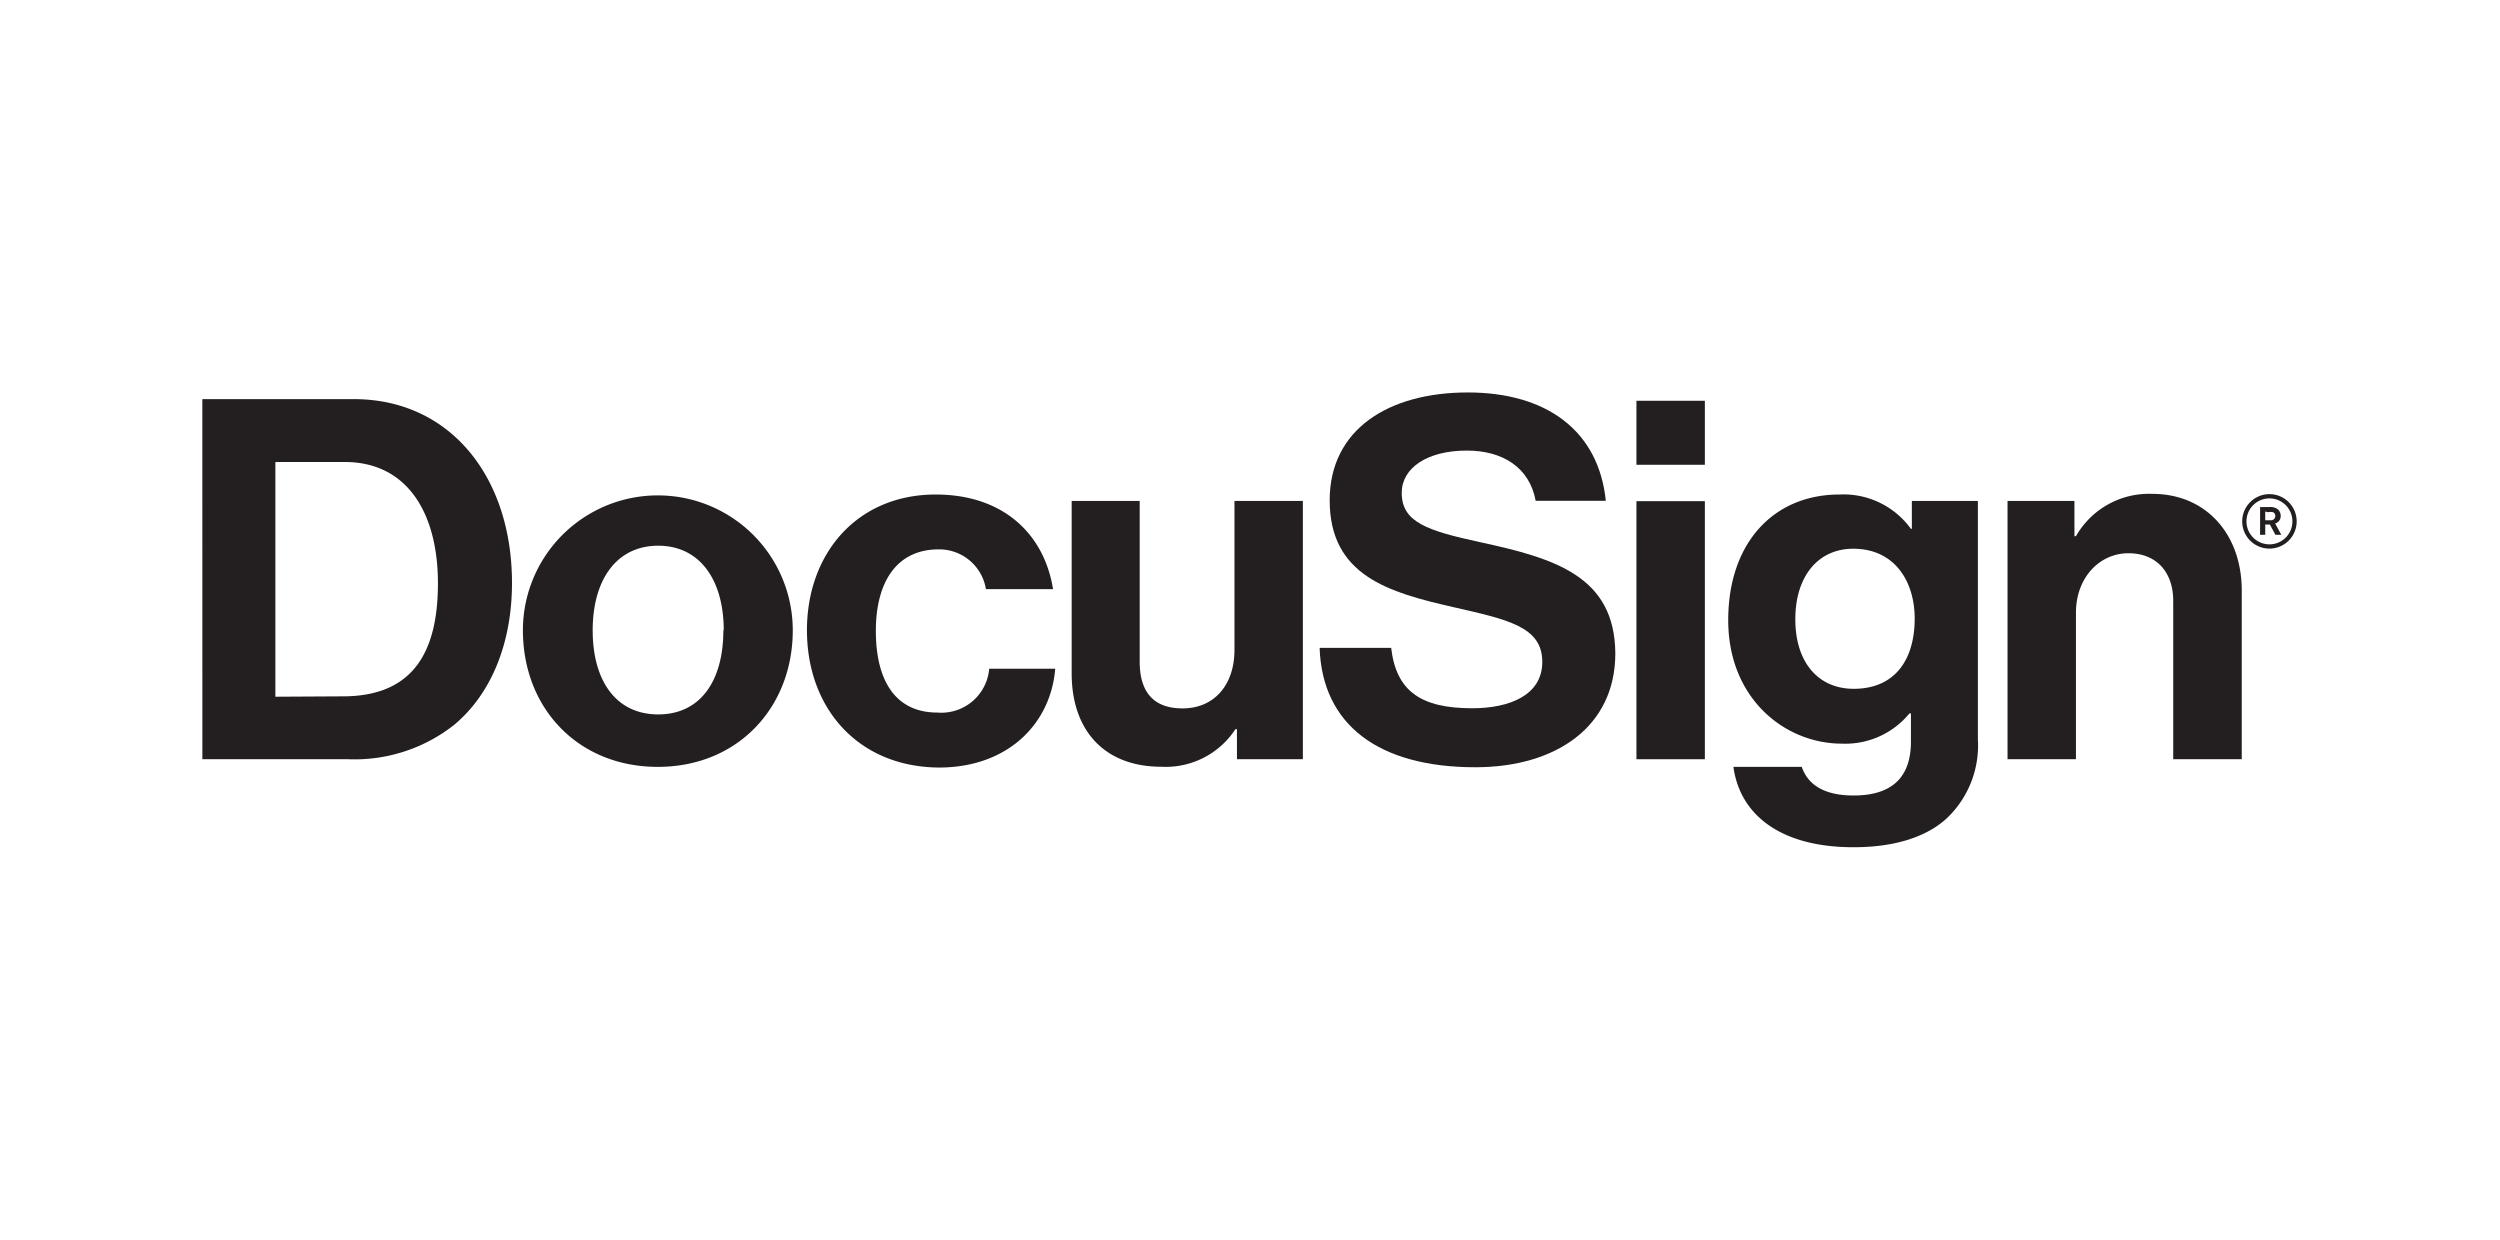
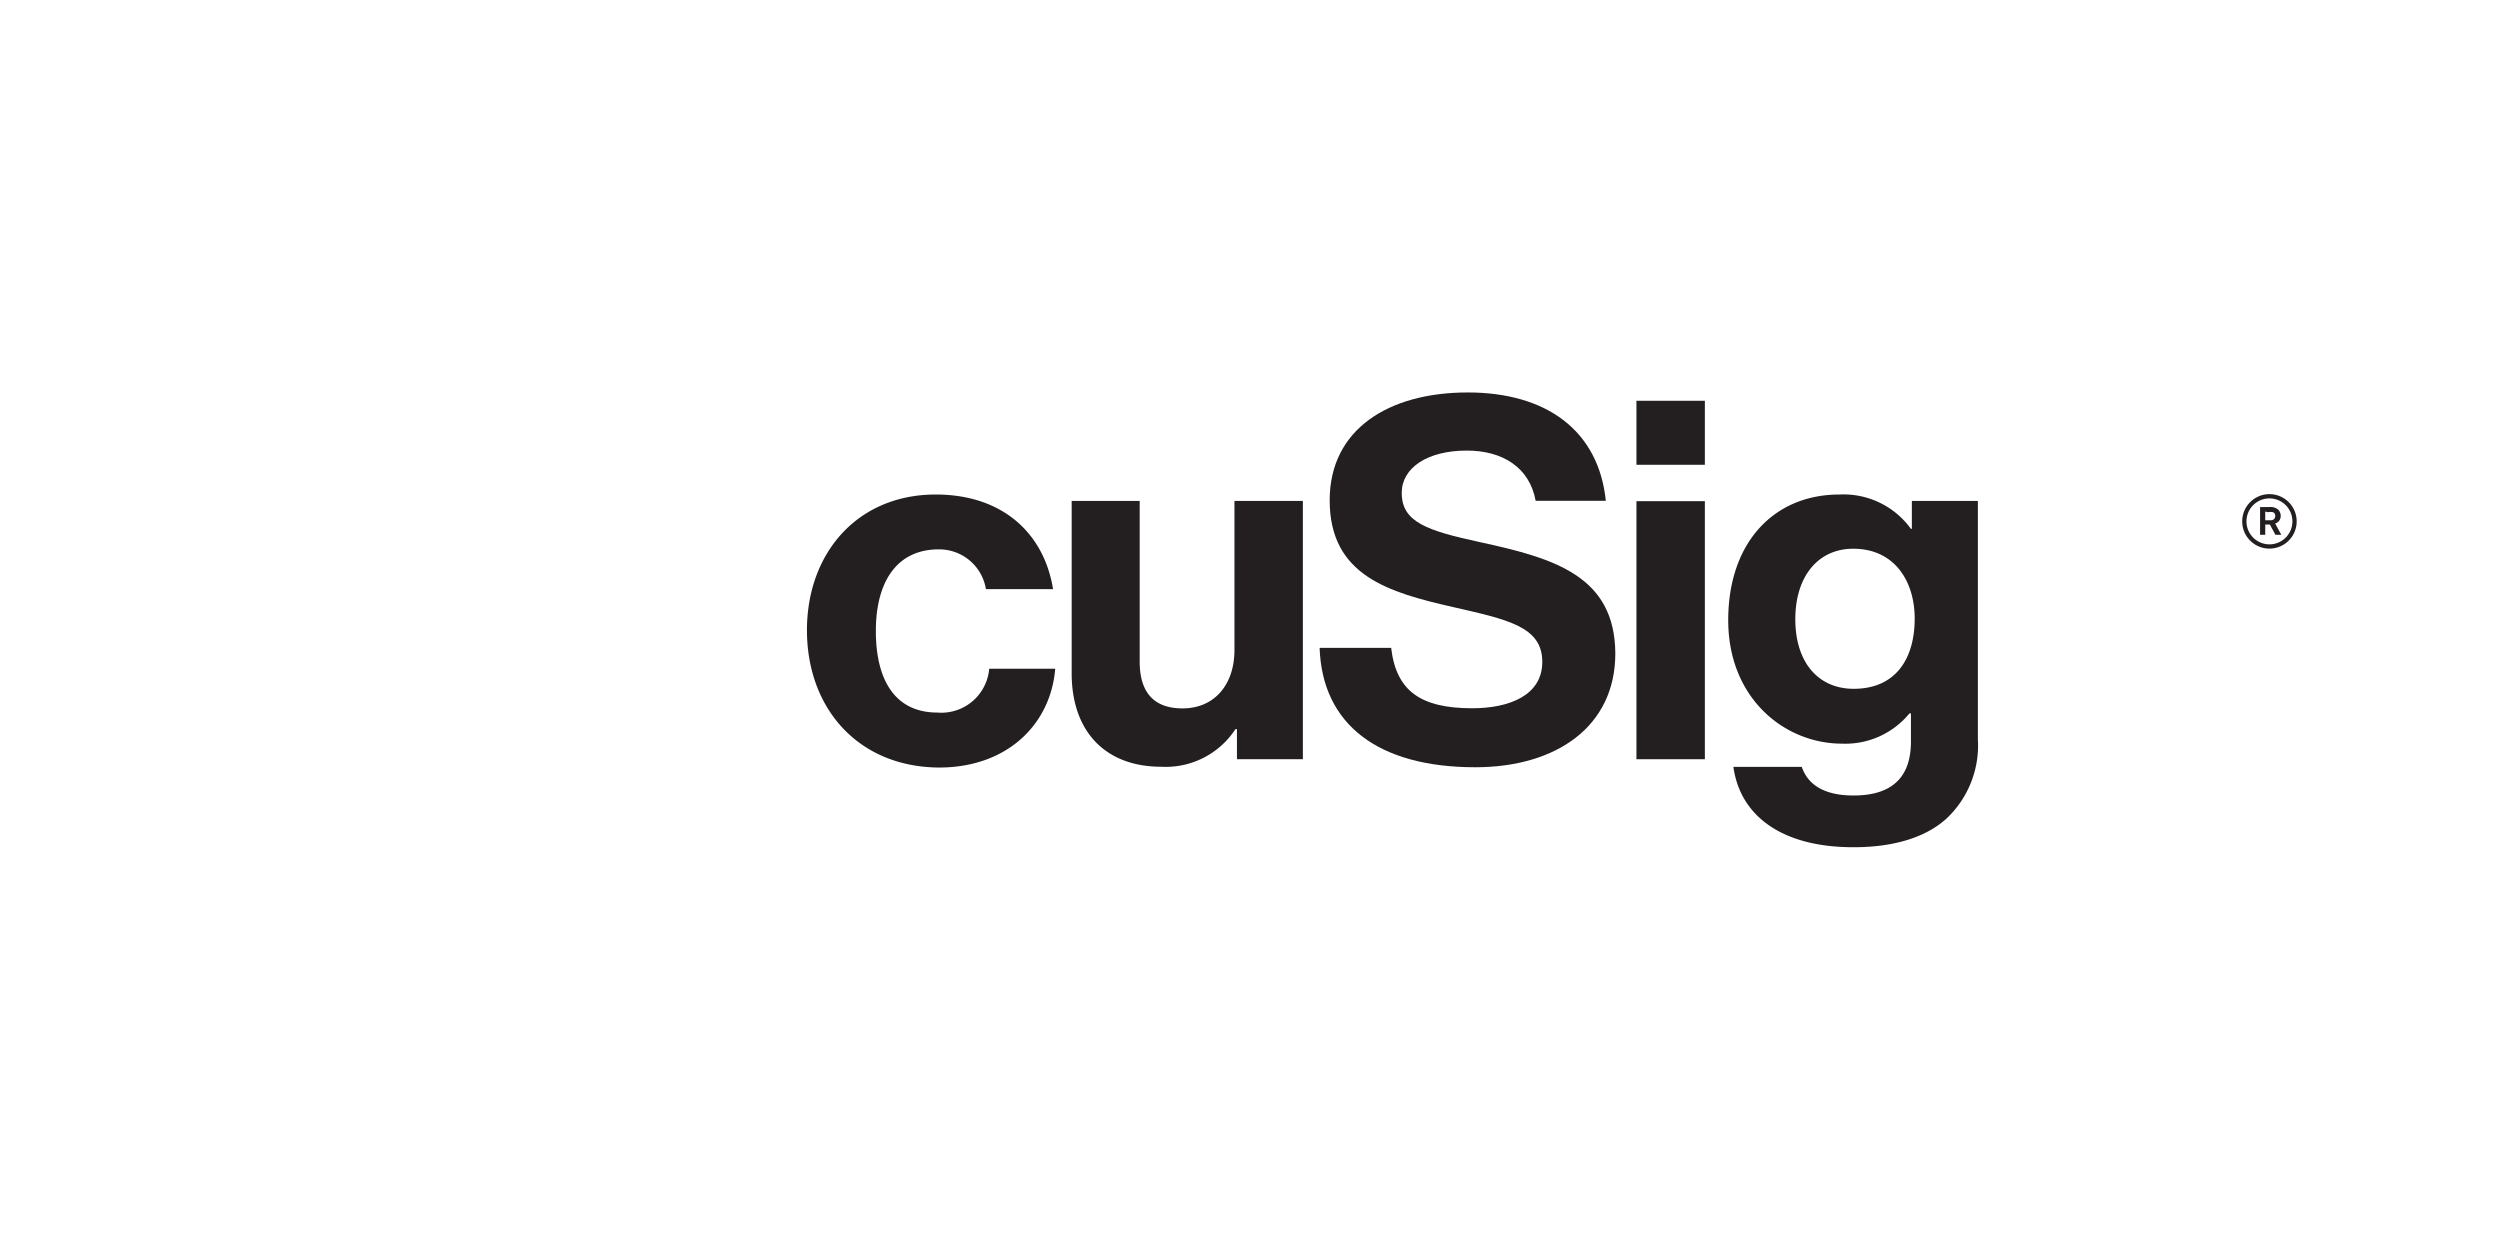
<svg xmlns="http://www.w3.org/2000/svg" data-name="Layer 1" version="1.1" viewBox="0 0 127 63">
  <defs>
    <style>.cls-1{fill:#231f20;}</style>
  </defs>
  <title>DocuSign</title>
  <g transform="matrix(1.056 0 0 1.056 -19.891 -6.325)" stroke-width=".604">
-     <path shape-rendering="geometricPrecision" class="cls-1" d="m28.57 25.19h7.288c4.625 0 7.608 3.731 7.608 8.845 0 2.814-0.948 5.283-2.765 6.811a7.735 7.735 0 0 1-5.132 1.667h-6.998zm6.756 14.298c3.291 0 4.577-2.011 4.577-5.434s-1.503-5.839-4.48-5.839h-3.339v11.291z" />
-     <path shape-rendering="geometricPrecision" class="cls-1" d="m43.991 36.312a6.491 6.491 0 1 1 12.982 0c0 3.707-2.639 6.569-6.491 6.569s-6.491-2.838-6.491-6.569zm9.661 0c0-2.415-1.141-4.07-3.152-4.07-2.011 0-3.152 1.648-3.152 4.07 0 2.421 1.117 4.045 3.152 4.045 2.035 0 3.134-1.618 3.134-4.045z" />
    <path shape-rendering="geometricPrecision" class="cls-1" d="m57.655 36.312c0-3.707 2.421-6.533 6.195-6.533 3.218 0 5.211 1.866 5.645 4.553h-3.23a2.276 2.276 0 0 0-2.276-1.914c-1.986 0-3.019 1.528-3.019 3.925s0.948 3.925 2.959 3.925a2.312 2.312 0 0 0 2.494-2.107h3.176c-0.217 2.645-2.276 4.752-5.597 4.752-3.901-0.03-6.346-2.868-6.346-6.599z" />
    <path shape-rendering="geometricPrecision" class="cls-1" d="m78.341 42.513v-1.449h-0.072a4.003 4.003 0 0 1-3.562 1.811c-2.765 0-4.317-1.769-4.317-4.486v-8.302h3.272v7.729c0 1.455 0.658 2.252 2.059 2.252 1.552 0 2.5-1.159 2.5-2.808v-7.173h3.291v12.426z" />
    <path shape-rendering="geometricPrecision" class="cls-1" d="m97.559 25.269h3.291v3.079h-3.291zm0 4.83h3.291v12.414h-3.291z" />
    <path shape-rendering="geometricPrecision" class="cls-1" d="m102.22 42.881h3.291c0.266 0.773 0.966 1.377 2.494 1.377 1.866 0 2.759-0.894 2.759-2.59v-1.359h-0.072a3.991 3.991 0 0 1-3.242 1.455c-2.765 0-5.476-2.18-5.476-5.935s2.21-6.05 5.35-6.05a3.997 3.997 0 0 1 3.436 1.648h0.048v-1.34h3.176v11.472a4.83 4.83 0 0 1-1.479 3.78c-1.038 0.966-2.639 1.407-4.48 1.407-3.381 0.012-5.464-1.443-5.802-3.864zm8.725-7.125c0-1.811-0.972-3.369-2.959-3.369-1.673 0-2.784 1.31-2.784 3.393 0 2.083 1.111 3.345 2.808 3.345 2.059 0 2.934-1.497 2.934-3.369z" />
-     <path shape-rendering="geometricPrecision" class="cls-1" d="m118.63 31.783h0.072a4.045 4.045 0 0 1 3.683-2.035c2.572 0 4.293 1.938 4.293 4.649v8.115h-3.297v-7.626c0-1.334-0.773-2.282-2.155-2.282-1.383 0-2.524 1.165-2.524 2.862v7.046h-3.291v-12.426h3.218z" />
    <path shape-rendering="geometricPrecision" class="cls-1" d="m90.048 32.073c-2.566-0.555-3.78-0.966-3.78-2.373 0-1.208 1.238-2.035 3.128-2.035 1.727 0 3.019 0.809 3.315 2.415h3.375c-0.344-3.363-2.838-5.211-6.642-5.211-3.804 0-6.642 1.769-6.642 5.187 0 3.623 2.838 4.432 5.941 5.138 2.639 0.604 4.287 0.942 4.287 2.639 0 1.6-1.576 2.228-3.369 2.228-2.47 0-3.659-0.821-3.901-2.904h-3.442c0.121 3.659 2.789 5.742 7.487 5.742 3.901 0 6.738-1.962 6.738-5.476-0.024-3.725-2.934-4.577-6.497-5.35z" />
    <path shape-rendering="geometricPrecision" class="cls-1" d="m128.01 32.381a1.31 1.31 0 1 1 1.31-1.31 1.31 1.31 0 0 1-1.31 1.31zm0-2.415a1.105 1.105 0 1 0 1.105 1.105 1.105 1.105 0 0 0-1.105-1.105z" />
    <path shape-rendering="geometricPrecision" class="cls-1" d="m127.56 30.383h0.423a0.604 0.604 0 0 1 0.417 0.097 0.405 0.405 0 0 1 0.151 0.326 0.368 0.368 0 0 1-0.266 0.368l0.296 0.543h-0.284l-0.266-0.495h-0.223v0.495h-0.248zm0.248 0.211v0.423h0.254a0.205 0.205 0 0 0 0.229-0.205 0.193 0.193 0 0 0-0.103-0.181 0.664 0.664 0 0 0-0.266 0z" />
  </g>
</svg>